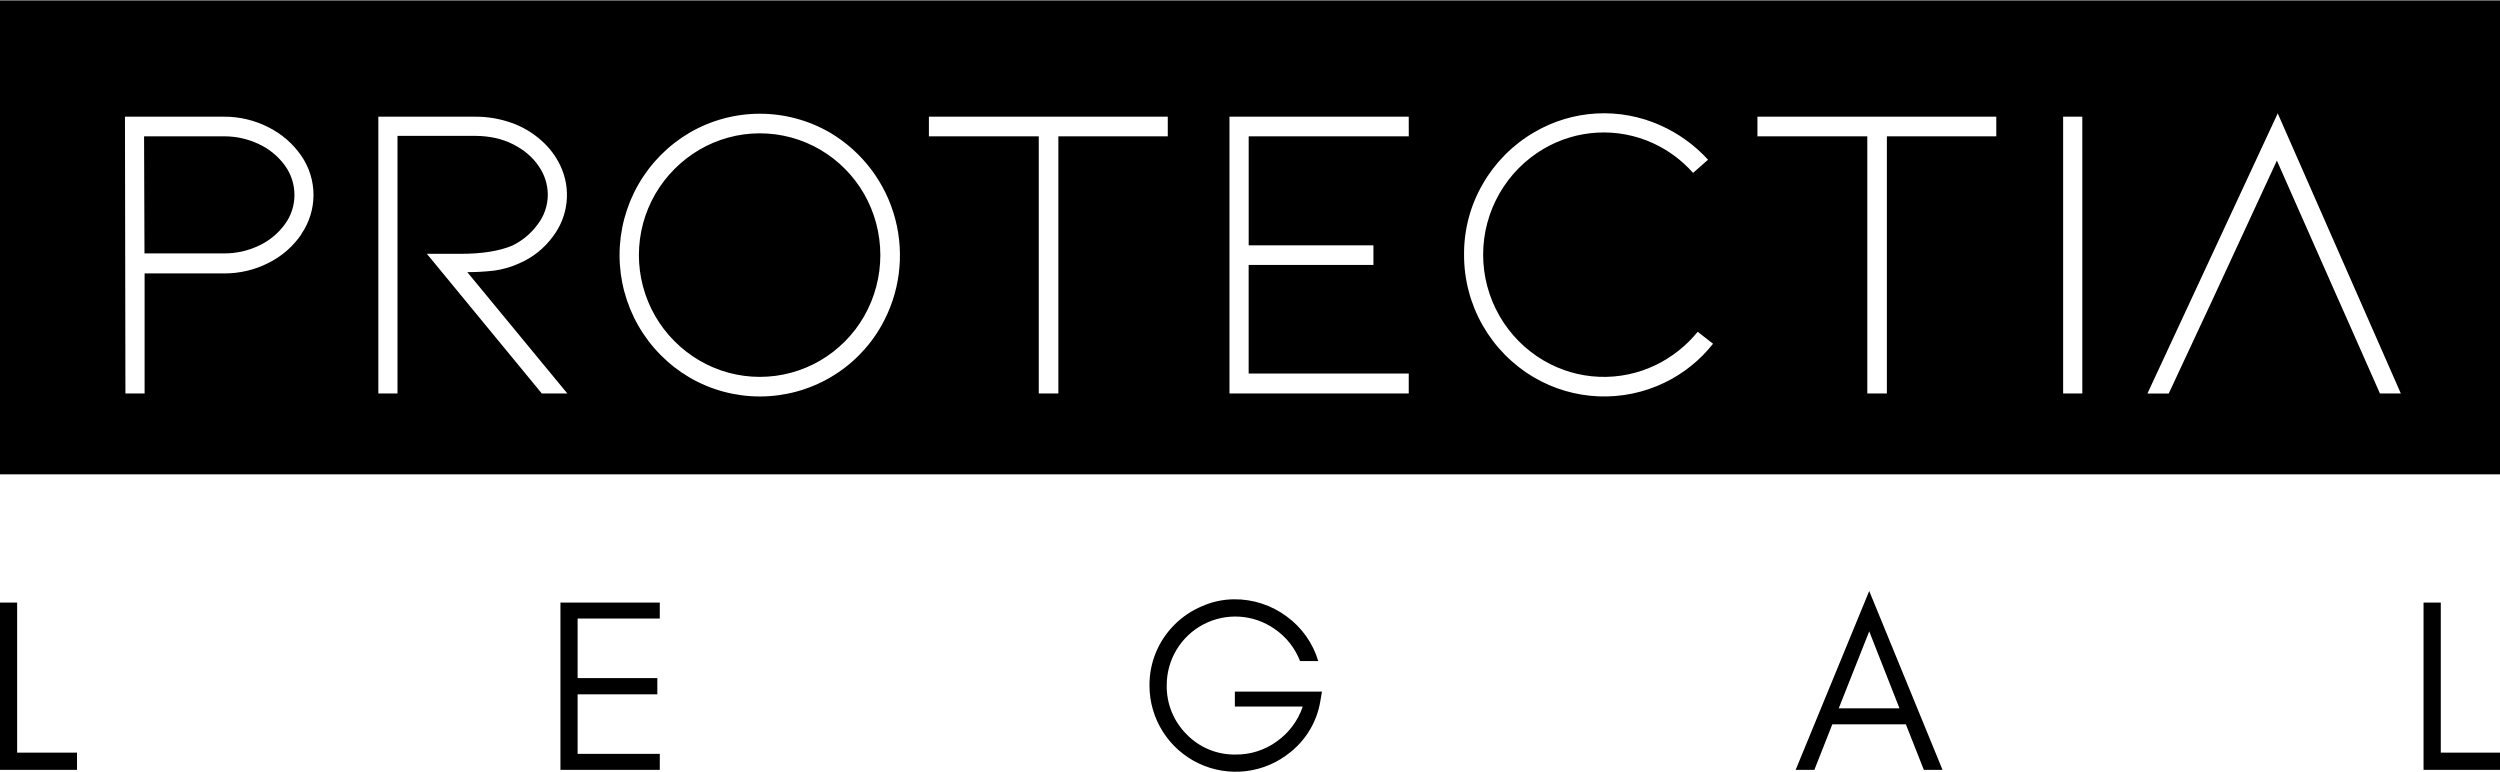
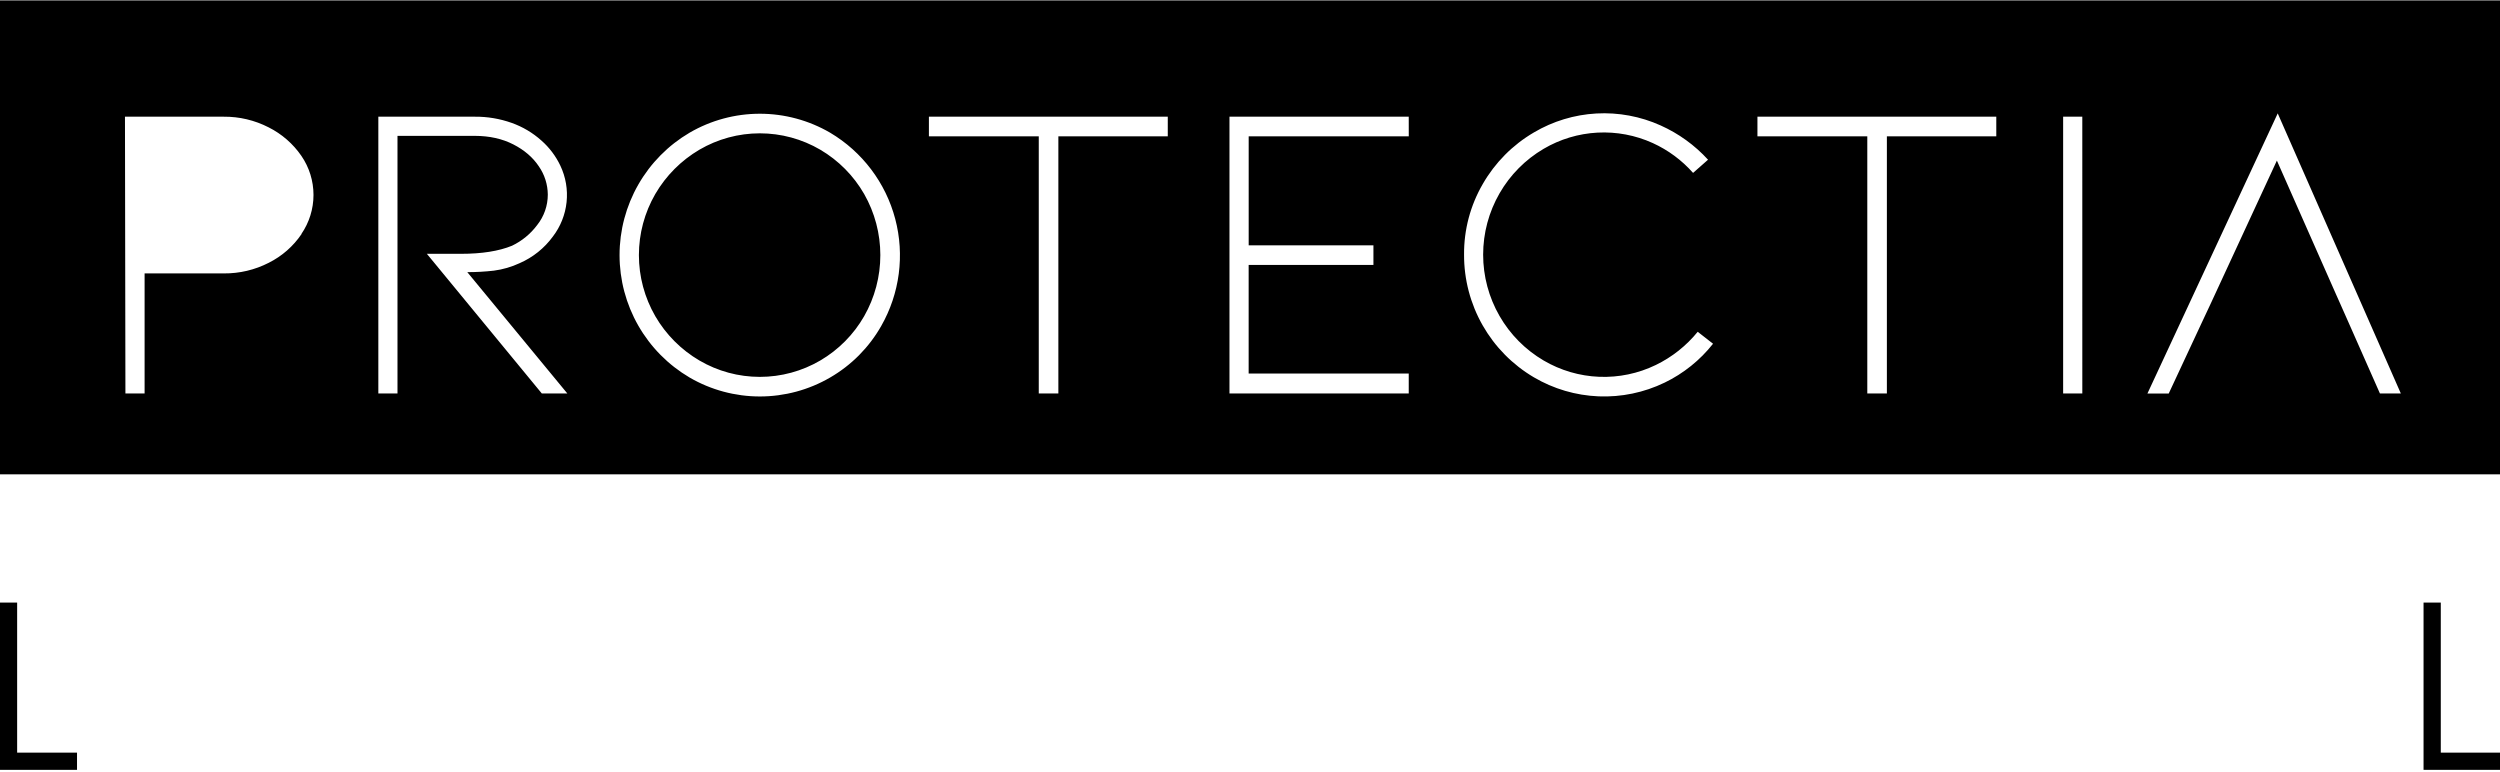
<svg xmlns="http://www.w3.org/2000/svg" width="1671" height="516" viewBox="0 0 1671 516" fill="none">
  <g clip-path="url(#clip0_2_2)">
-     <path d="M190.41 110.6C194.602 116.348 196.844 123.286 196.81 130.4C196.811 137.41 194.568 144.237 190.41 149.88C185.969 156.006 180.043 160.903 173.19 164.11C165.826 167.657 157.744 169.46 149.57 169.38H96.57L96.3 91.12H149.52C157.692 91.041 165.773 92.841 173.14 96.38C180.005 99.586 185.946 104.478 190.41 110.6Z" fill="black" />
    <path d="M577.6 129.67C570.563 117.428 560.462 107.227 548.29 100.07C536.032 92.895 522.084 89.113 507.88 89.113C493.676 89.113 479.728 92.895 467.47 100.07C455.271 107.246 445.123 117.439 438 129.67C430.82 142.083 427.04 156.17 427.04 170.51C427.04 184.85 430.82 198.936 438 211.35C445.109 223.591 455.26 233.787 467.47 240.95C479.728 248.124 493.676 251.906 507.88 251.906C522.084 251.906 536.032 248.124 548.29 240.95C560.473 233.807 570.578 223.603 577.6 211.35C584.691 198.906 588.419 184.831 588.419 170.51C588.419 156.188 584.691 142.113 577.6 129.67ZM577.6 129.67C570.563 117.428 560.462 107.227 548.29 100.07C536.032 92.895 522.084 89.113 507.88 89.113C493.676 89.113 479.728 92.895 467.47 100.07C455.271 107.246 445.123 117.439 438 129.67C430.82 142.083 427.04 156.17 427.04 170.51C427.04 184.85 430.82 198.936 438 211.35C445.109 223.591 455.26 233.787 467.47 240.95C479.728 248.124 493.676 251.906 507.88 251.906C522.084 251.906 536.032 248.124 548.29 240.95C560.473 233.807 570.578 223.603 577.6 211.35C584.691 198.906 588.419 184.831 588.419 170.51C588.419 156.188 584.691 142.113 577.6 129.67ZM577.6 129.67C570.563 117.428 560.462 107.227 548.29 100.07C536.032 92.895 522.084 89.113 507.88 89.113C493.676 89.113 479.728 92.895 467.47 100.07C455.271 107.246 445.123 117.439 438 129.67C430.82 142.083 427.04 156.17 427.04 170.51C427.04 184.85 430.82 198.936 438 211.35C445.109 223.591 455.26 233.787 467.47 240.95C479.728 248.124 493.676 251.906 507.88 251.906C522.084 251.906 536.032 248.124 548.29 240.95C560.473 233.807 570.578 223.603 577.6 211.35C584.691 198.906 588.419 184.831 588.419 170.51C588.419 156.188 584.691 142.113 577.6 129.67ZM577.6 129.67C570.563 117.428 560.462 107.227 548.29 100.07C536.032 92.895 522.084 89.113 507.88 89.113C493.676 89.113 479.728 92.895 467.47 100.07C455.271 107.246 445.123 117.439 438 129.67C430.82 142.083 427.04 156.17 427.04 170.51C427.04 184.85 430.82 198.936 438 211.35C445.109 223.591 455.26 233.787 467.47 240.95C479.728 248.124 493.676 251.906 507.88 251.906C522.084 251.906 536.032 248.124 548.29 240.95C560.473 233.807 570.578 223.603 577.6 211.35C584.691 198.906 588.419 184.831 588.419 170.51C588.419 156.188 584.691 142.113 577.6 129.67ZM577.6 129.67C570.563 117.428 560.462 107.227 548.29 100.07C536.032 92.895 522.084 89.113 507.88 89.113C493.676 89.113 479.728 92.895 467.47 100.07C455.271 107.246 445.123 117.439 438 129.67C430.82 142.083 427.04 156.17 427.04 170.51C427.04 184.85 430.82 198.936 438 211.35C445.109 223.591 455.26 233.787 467.47 240.95C479.728 248.124 493.676 251.906 507.88 251.906C522.084 251.906 536.032 248.124 548.29 240.95C560.473 233.807 570.578 223.603 577.6 211.35C584.691 198.906 588.419 184.831 588.419 170.51C588.419 156.188 584.691 142.113 577.6 129.67ZM577.6 129.67C570.563 117.428 560.462 107.227 548.29 100.07C536.032 92.895 522.084 89.113 507.88 89.113C493.676 89.113 479.728 92.895 467.47 100.07C455.271 107.246 445.123 117.439 438 129.67C430.82 142.083 427.04 156.17 427.04 170.51C427.04 184.85 430.82 198.936 438 211.35C445.109 223.591 455.26 233.787 467.47 240.95C479.728 248.124 493.676 251.906 507.88 251.906C522.084 251.906 536.032 248.124 548.29 240.95C560.473 233.807 570.578 223.603 577.6 211.35C584.691 198.906 588.419 184.831 588.419 170.51C588.419 156.188 584.691 142.113 577.6 129.67ZM0 0.26V317.06H1671.38V0.26H0ZM201.56 156.43C196.028 164.608 188.482 171.224 179.65 175.64C170.371 180.398 160.077 182.837 149.65 182.75H96.65V263H83.83L83.53 78H149.53C159.957 77.912 170.251 80.352 179.53 85.11C188.326 89.515 195.864 96.075 201.44 104.18C206.716 111.865 209.54 120.968 209.54 130.29C209.54 139.612 206.716 148.715 201.44 156.4L201.56 156.43ZM362.15 263L285.32 169.65H308.09C322.09 169.65 333.473 167.846 342.24 164.24C348.869 161.063 354.629 156.328 359.03 150.44C363.637 144.657 366.147 137.483 366.15 130.09C366.105 123.322 364.013 116.727 360.15 111.17C356.15 105.17 350.46 100.283 343.08 96.51C335.7 92.736 327.157 90.837 317.45 90.81H265.68V263H252.88V78H317.47C325.808 77.937 334.092 79.332 341.95 82.12C349.297 84.719 356.064 88.731 361.87 93.93C367.188 98.609 371.499 104.322 374.54 110.72C378.143 118.315 379.583 126.757 378.701 135.118C377.818 143.478 374.649 151.433 369.54 158.11C363.847 165.906 356.181 172.046 347.33 175.9C341.882 178.434 336.078 180.12 330.12 180.9C324.218 181.58 318.281 181.914 312.34 181.9L379.22 263.01L362.15 263ZM589 217.9C580.874 232.206 569.087 244.093 554.85 252.34C540.589 260.632 524.387 265 507.89 265C491.393 265 475.191 260.632 460.93 252.34C446.674 243.961 434.854 232.004 426.642 217.652C418.429 203.299 414.109 187.051 414.109 170.515C414.109 153.979 418.429 137.73 426.642 123.378C434.854 109.026 446.674 97.068 460.93 88.69C475.189 80.391 491.392 76.019 507.89 76.019C524.388 76.019 540.591 80.391 554.85 88.69C576.35 101.445 591.979 122.137 598.367 146.306C604.754 170.476 601.391 196.187 589 217.9ZM780.54 91.12H707.41V263H694.31V91.12H620.88V78H780.54V91.12ZM941.62 91.12H834.62V164H918V177.1H834.6V249.67H941.6V263H821.78V78H941.6L941.62 91.12ZM1112.62 255.75C1098.89 262.392 1083.73 265.543 1068.49 264.924C1053.25 264.304 1038.4 259.934 1025.25 252.2C1010.98 243.8 999.17 231.81 990.981 217.423C982.793 203.036 978.517 186.754 978.58 170.2C978.447 153.616 982.771 137.301 991.1 122.96C999.284 108.699 1011.06 96.829 1025.25 88.53C1037.96 81.018 1052.28 76.669 1067.02 75.851C1081.75 75.034 1096.47 77.77 1109.93 83.83C1121.96 89.22 1132.76 97.021 1141.65 106.75L1131.65 115.57C1124.18 107.115 1115.01 100.325 1104.75 95.64C1093.17 90.372 1080.49 87.97 1067.78 88.639C1055.07 89.307 1042.72 93.026 1031.75 99.48C1019.52 106.673 1009.37 116.922 1002.3 129.22C995.114 141.689 991.331 155.828 991.331 170.22C991.331 184.612 995.114 198.751 1002.3 211.22C1009.37 223.517 1019.52 233.763 1031.75 240.95C1043.04 247.585 1055.79 251.331 1068.87 251.854C1081.96 252.378 1094.97 249.662 1106.75 243.95C1117.59 238.691 1127.15 231.116 1134.75 221.76L1145 229.76C1136.32 240.76 1125.25 249.646 1112.64 255.75H1112.62ZM1334.32 91.12H1261.19V263H1248.1V91.12H1174.67V78H1334.32V91.12ZM1391.82 263.01H1379V78H1391.81L1391.82 263.01ZM1590.75 263.01L1569.97 216.01L1564.29 203.21L1561.61 197.21L1521.87 107.33L1477.49 203.25L1471.49 216.05L1449.57 263.05H1435.33L1522.43 75.78L1604.72 263L1590.75 263.01ZM548.29 100.07C536.032 92.895 522.084 89.113 507.88 89.113C493.676 89.113 479.728 92.895 467.47 100.07C455.271 107.246 445.123 117.439 438 129.67C430.82 142.083 427.04 156.17 427.04 170.51C427.04 184.85 430.82 198.936 438 211.35C445.109 223.591 455.26 233.787 467.47 240.95C479.728 248.124 493.676 251.906 507.88 251.906C522.084 251.906 536.032 248.124 548.29 240.95C560.473 233.807 570.578 223.603 577.6 211.35C584.691 198.906 588.419 184.831 588.419 170.51C588.419 156.188 584.691 142.113 577.6 129.67C570.563 117.428 560.462 107.227 548.29 100.07ZM577.6 129.67C570.563 117.428 560.462 107.227 548.29 100.07C536.032 92.895 522.084 89.113 507.88 89.113C493.676 89.113 479.728 92.895 467.47 100.07C455.271 107.246 445.123 117.439 438 129.67C430.82 142.083 427.04 156.17 427.04 170.51C427.04 184.85 430.82 198.936 438 211.35C445.109 223.591 455.26 233.787 467.47 240.95C479.728 248.124 493.676 251.906 507.88 251.906C522.084 251.906 536.032 248.124 548.29 240.95C560.473 233.807 570.578 223.603 577.6 211.35C584.691 198.906 588.419 184.831 588.419 170.51C588.419 156.188 584.691 142.113 577.6 129.67ZM577.6 129.67C570.563 117.428 560.462 107.227 548.29 100.07C536.032 92.895 522.084 89.113 507.88 89.113C493.676 89.113 479.728 92.895 467.47 100.07C455.271 107.246 445.123 117.439 438 129.67C430.82 142.083 427.04 156.17 427.04 170.51C427.04 184.85 430.82 198.936 438 211.35C445.109 223.591 455.26 233.787 467.47 240.95C479.728 248.124 493.676 251.906 507.88 251.906C522.084 251.906 536.032 248.124 548.29 240.95C560.473 233.807 570.578 223.603 577.6 211.35C584.691 198.906 588.419 184.831 588.419 170.51C588.419 156.188 584.691 142.113 577.6 129.67ZM577.6 129.67C570.563 117.428 560.462 107.227 548.29 100.07C536.032 92.895 522.084 89.113 507.88 89.113C493.676 89.113 479.728 92.895 467.47 100.07C455.271 107.246 445.123 117.439 438 129.67C430.82 142.083 427.04 156.17 427.04 170.51C427.04 184.85 430.82 198.936 438 211.35C445.109 223.591 455.26 233.787 467.47 240.95C479.728 248.124 493.676 251.906 507.88 251.906C522.084 251.906 536.032 248.124 548.29 240.95C560.473 233.807 570.578 223.603 577.6 211.35C584.691 198.906 588.419 184.831 588.419 170.51C588.419 156.188 584.691 142.113 577.6 129.67ZM577.6 129.67C570.563 117.428 560.462 107.227 548.29 100.07C536.032 92.895 522.084 89.113 507.88 89.113C493.676 89.113 479.728 92.895 467.47 100.07C455.271 107.246 445.123 117.439 438 129.67C430.82 142.083 427.04 156.17 427.04 170.51C427.04 184.85 430.82 198.936 438 211.35C445.109 223.591 455.26 233.787 467.47 240.95C479.728 248.124 493.676 251.906 507.88 251.906C522.084 251.906 536.032 248.124 548.29 240.95C560.473 233.807 570.578 223.603 577.6 211.35C584.691 198.906 588.419 184.831 588.419 170.51C588.419 156.188 584.691 142.113 577.6 129.67ZM577.6 129.67C570.563 117.428 560.462 107.227 548.29 100.07C536.032 92.895 522.084 89.113 507.88 89.113C493.676 89.113 479.728 92.895 467.47 100.07C455.271 107.246 445.123 117.439 438 129.67C430.82 142.083 427.04 156.17 427.04 170.51C427.04 184.85 430.82 198.936 438 211.35C445.109 223.591 455.26 233.787 467.47 240.95C479.728 248.124 493.676 251.906 507.88 251.906C522.084 251.906 536.032 248.124 548.29 240.95C560.473 233.807 570.578 223.603 577.6 211.35C584.691 198.906 588.419 184.831 588.419 170.51C588.419 156.188 584.691 142.113 577.6 129.67ZM577.6 129.67C570.563 117.428 560.462 107.227 548.29 100.07C536.032 92.895 522.084 89.113 507.88 89.113C493.676 89.113 479.728 92.895 467.47 100.07C455.271 107.246 445.123 117.439 438 129.67C430.82 142.083 427.04 156.17 427.04 170.51C427.04 184.85 430.82 198.936 438 211.35C445.109 223.591 455.26 233.787 467.47 240.95C479.728 248.124 493.676 251.906 507.88 251.906C522.084 251.906 536.032 248.124 548.29 240.95C560.473 233.807 570.578 223.603 577.6 211.35C584.691 198.906 588.419 184.831 588.419 170.51C588.419 156.188 584.691 142.113 577.6 129.67Z" fill="black" />
    <path d="M11.46 503.06V402.76H0V514.57H51.48V503.06H11.46Z" fill="black" />
-     <path d="M441 514.57V503.88H386.08V464.09H439.36V453.24H386.08V413.43H441V402.76H374.6V514.57H441Z" fill="black" />
-     <path d="M883.6 462.27H825.38V472.27H870.76C867.583 481.702 861.485 489.877 853.35 495.61C845.363 501.391 835.728 504.449 825.87 504.33C819.783 504.443 813.737 503.304 808.109 500.984C802.48 498.663 797.388 495.21 793.15 490.84C788.848 486.561 785.453 481.459 783.166 475.84C780.879 470.22 779.748 464.197 779.84 458.13C779.8 449.74 782.065 441.5 786.388 434.309C790.71 427.117 796.924 421.251 804.352 417.35C811.78 413.448 820.136 411.66 828.51 412.183C836.884 412.705 844.954 415.516 851.84 420.31C859.608 425.573 865.576 433.091 868.94 441.85H881.12C877.552 429.89 870.157 419.431 860.07 412.08C849.866 404.466 837.44 400.422 824.71 400.57C817.396 400.639 810.173 402.208 803.49 405.18C796.599 408.034 790.342 412.224 785.08 417.51C779.704 422.842 775.451 429.196 772.571 436.199C769.691 443.201 768.242 450.709 768.31 458.28C768.322 469.176 771.423 479.845 777.253 489.05C783.083 498.255 791.404 505.618 801.25 510.285C811.096 514.952 822.063 516.731 832.879 515.417C843.696 514.103 853.918 509.749 862.36 502.86C872.966 494.472 880.111 482.472 882.43 469.15L883.6 462.27Z" fill="black" />
-     <path d="M1229 473.47L1249.39 421.99L1269.62 473.47H1229ZM1298.39 514.57L1249.39 395.02L1200.22 514.57H1212.72L1224.72 484.14H1273.89L1285.89 514.57H1298.39Z" fill="black" />
    <path d="M1631.42 503.06V402.76H1619.9V514.57H1671.38V503.06H1631.42Z" fill="black" />
  </g>
  <defs>
    <clipPath id="clip0_2_2">
      <rect width="1671" height="516" fill="white" />
    </clipPath>
  </defs>
</svg>